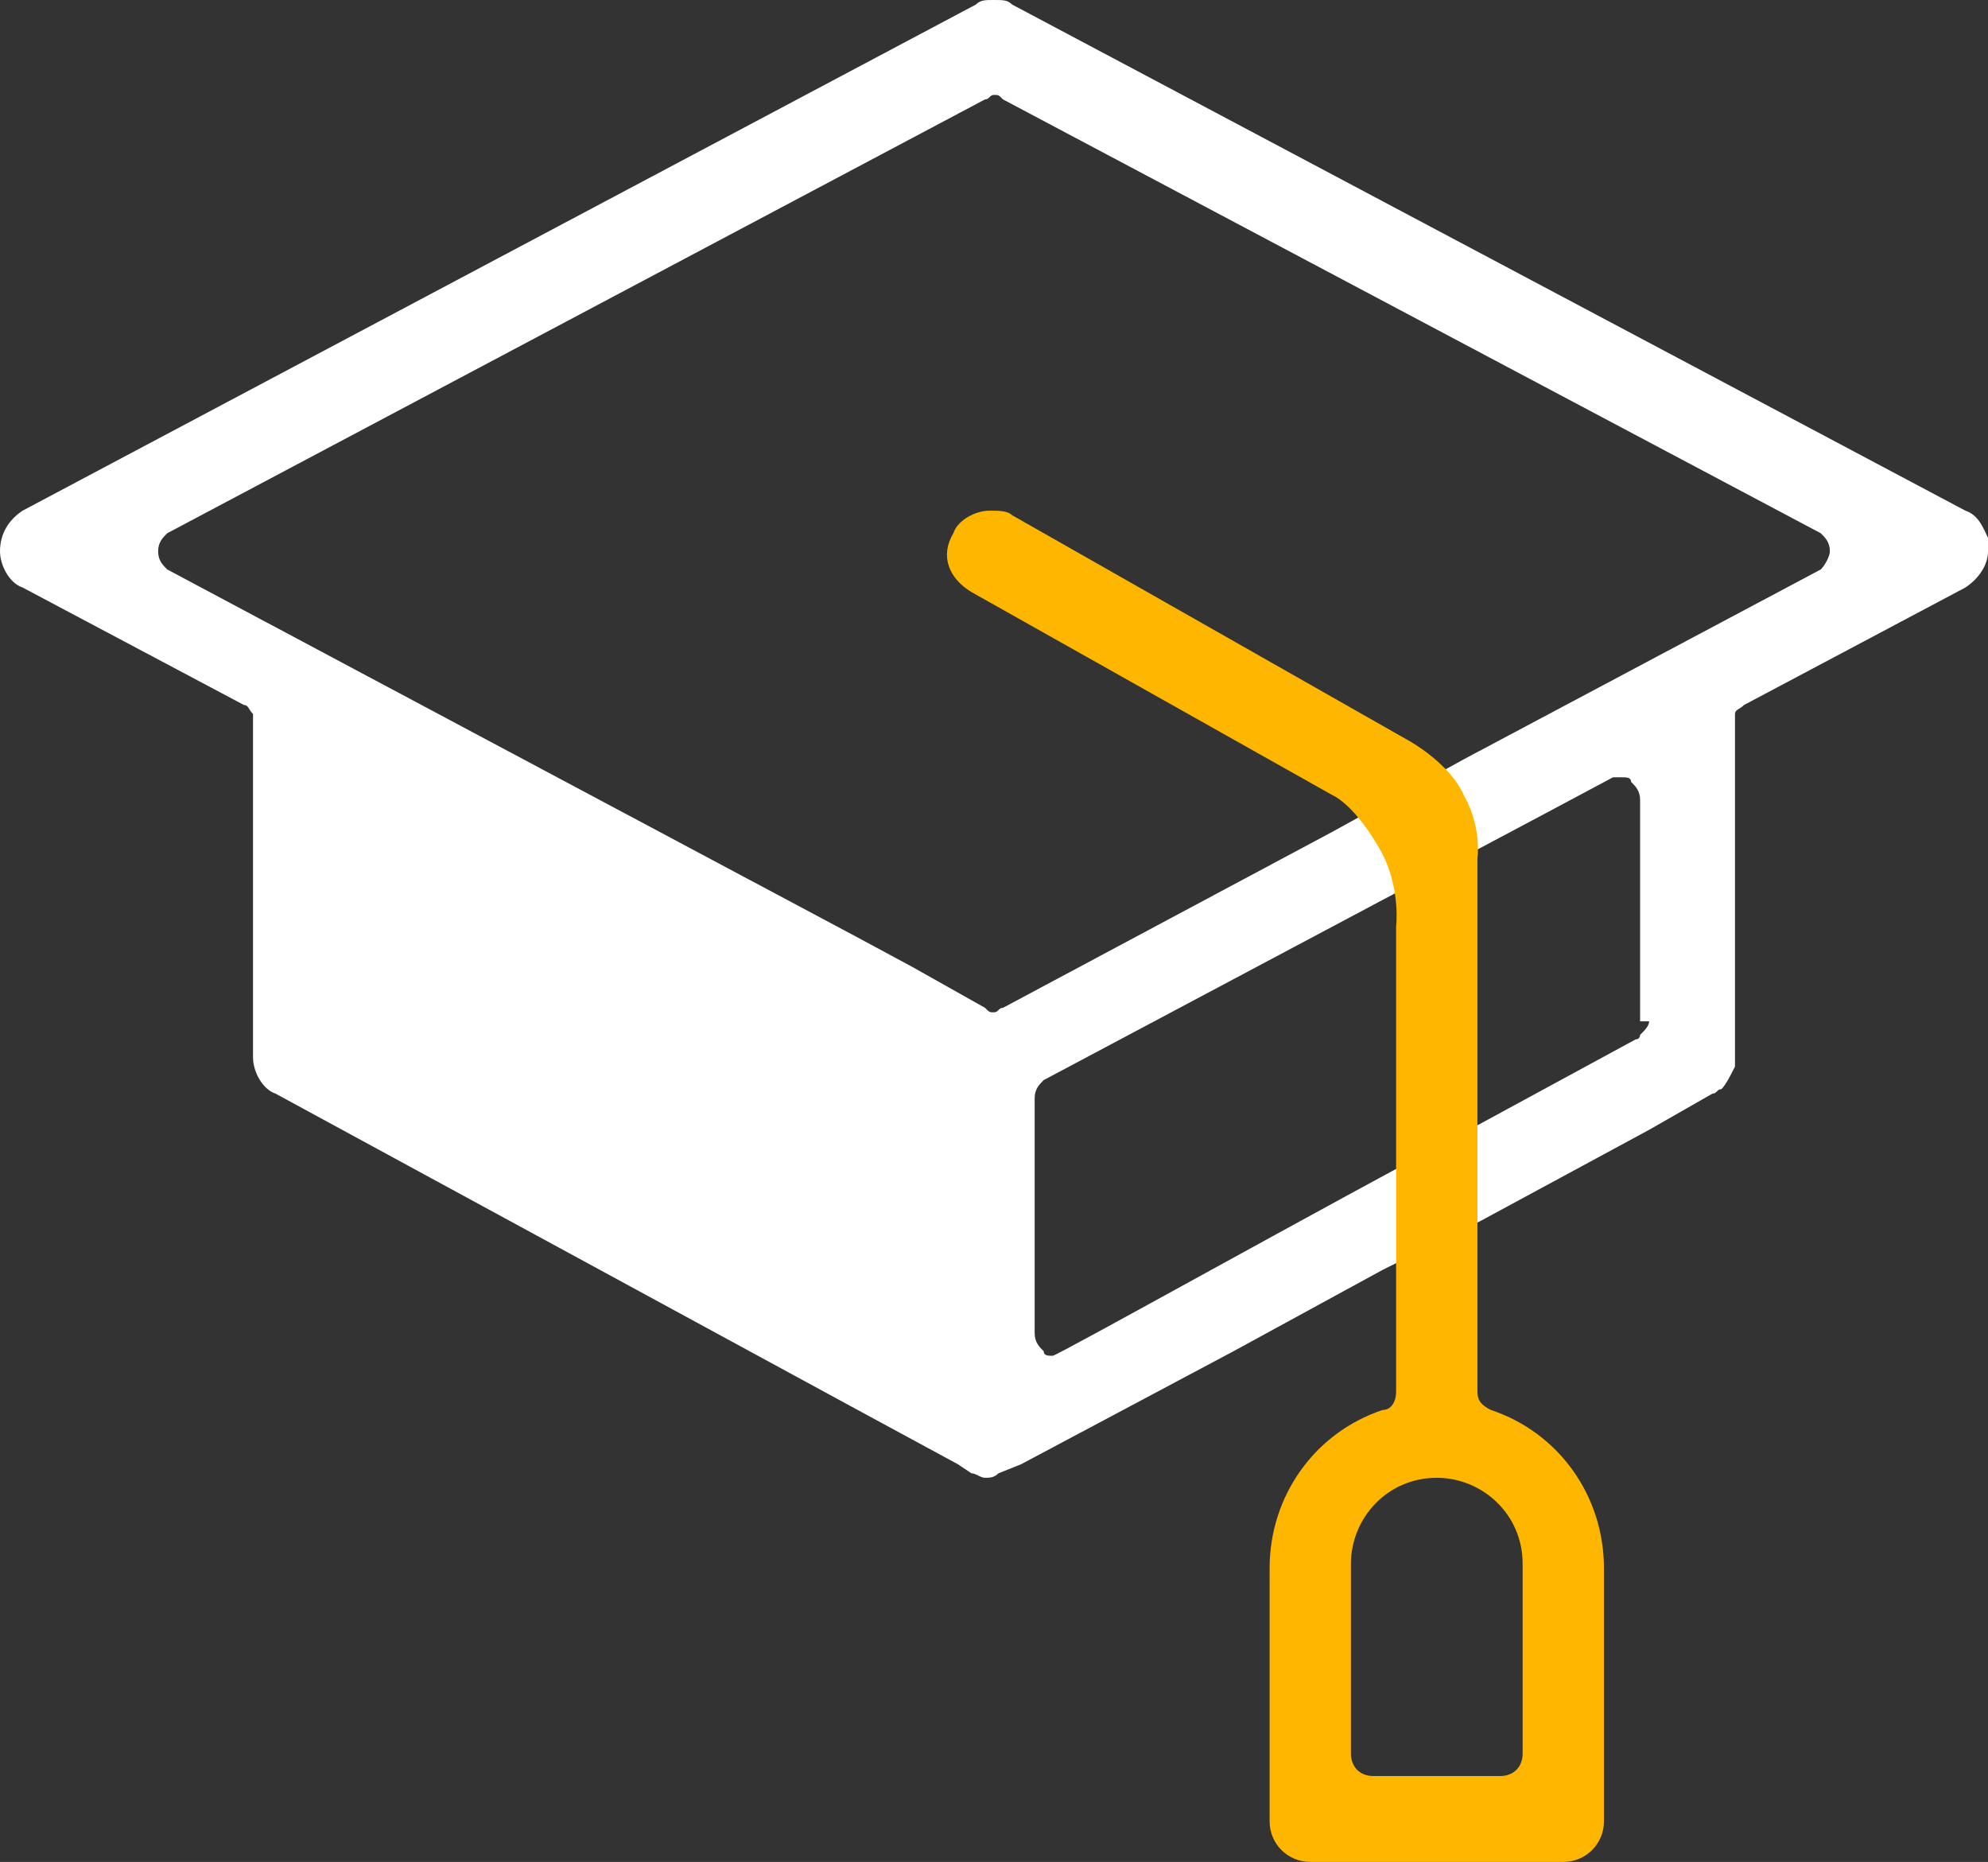
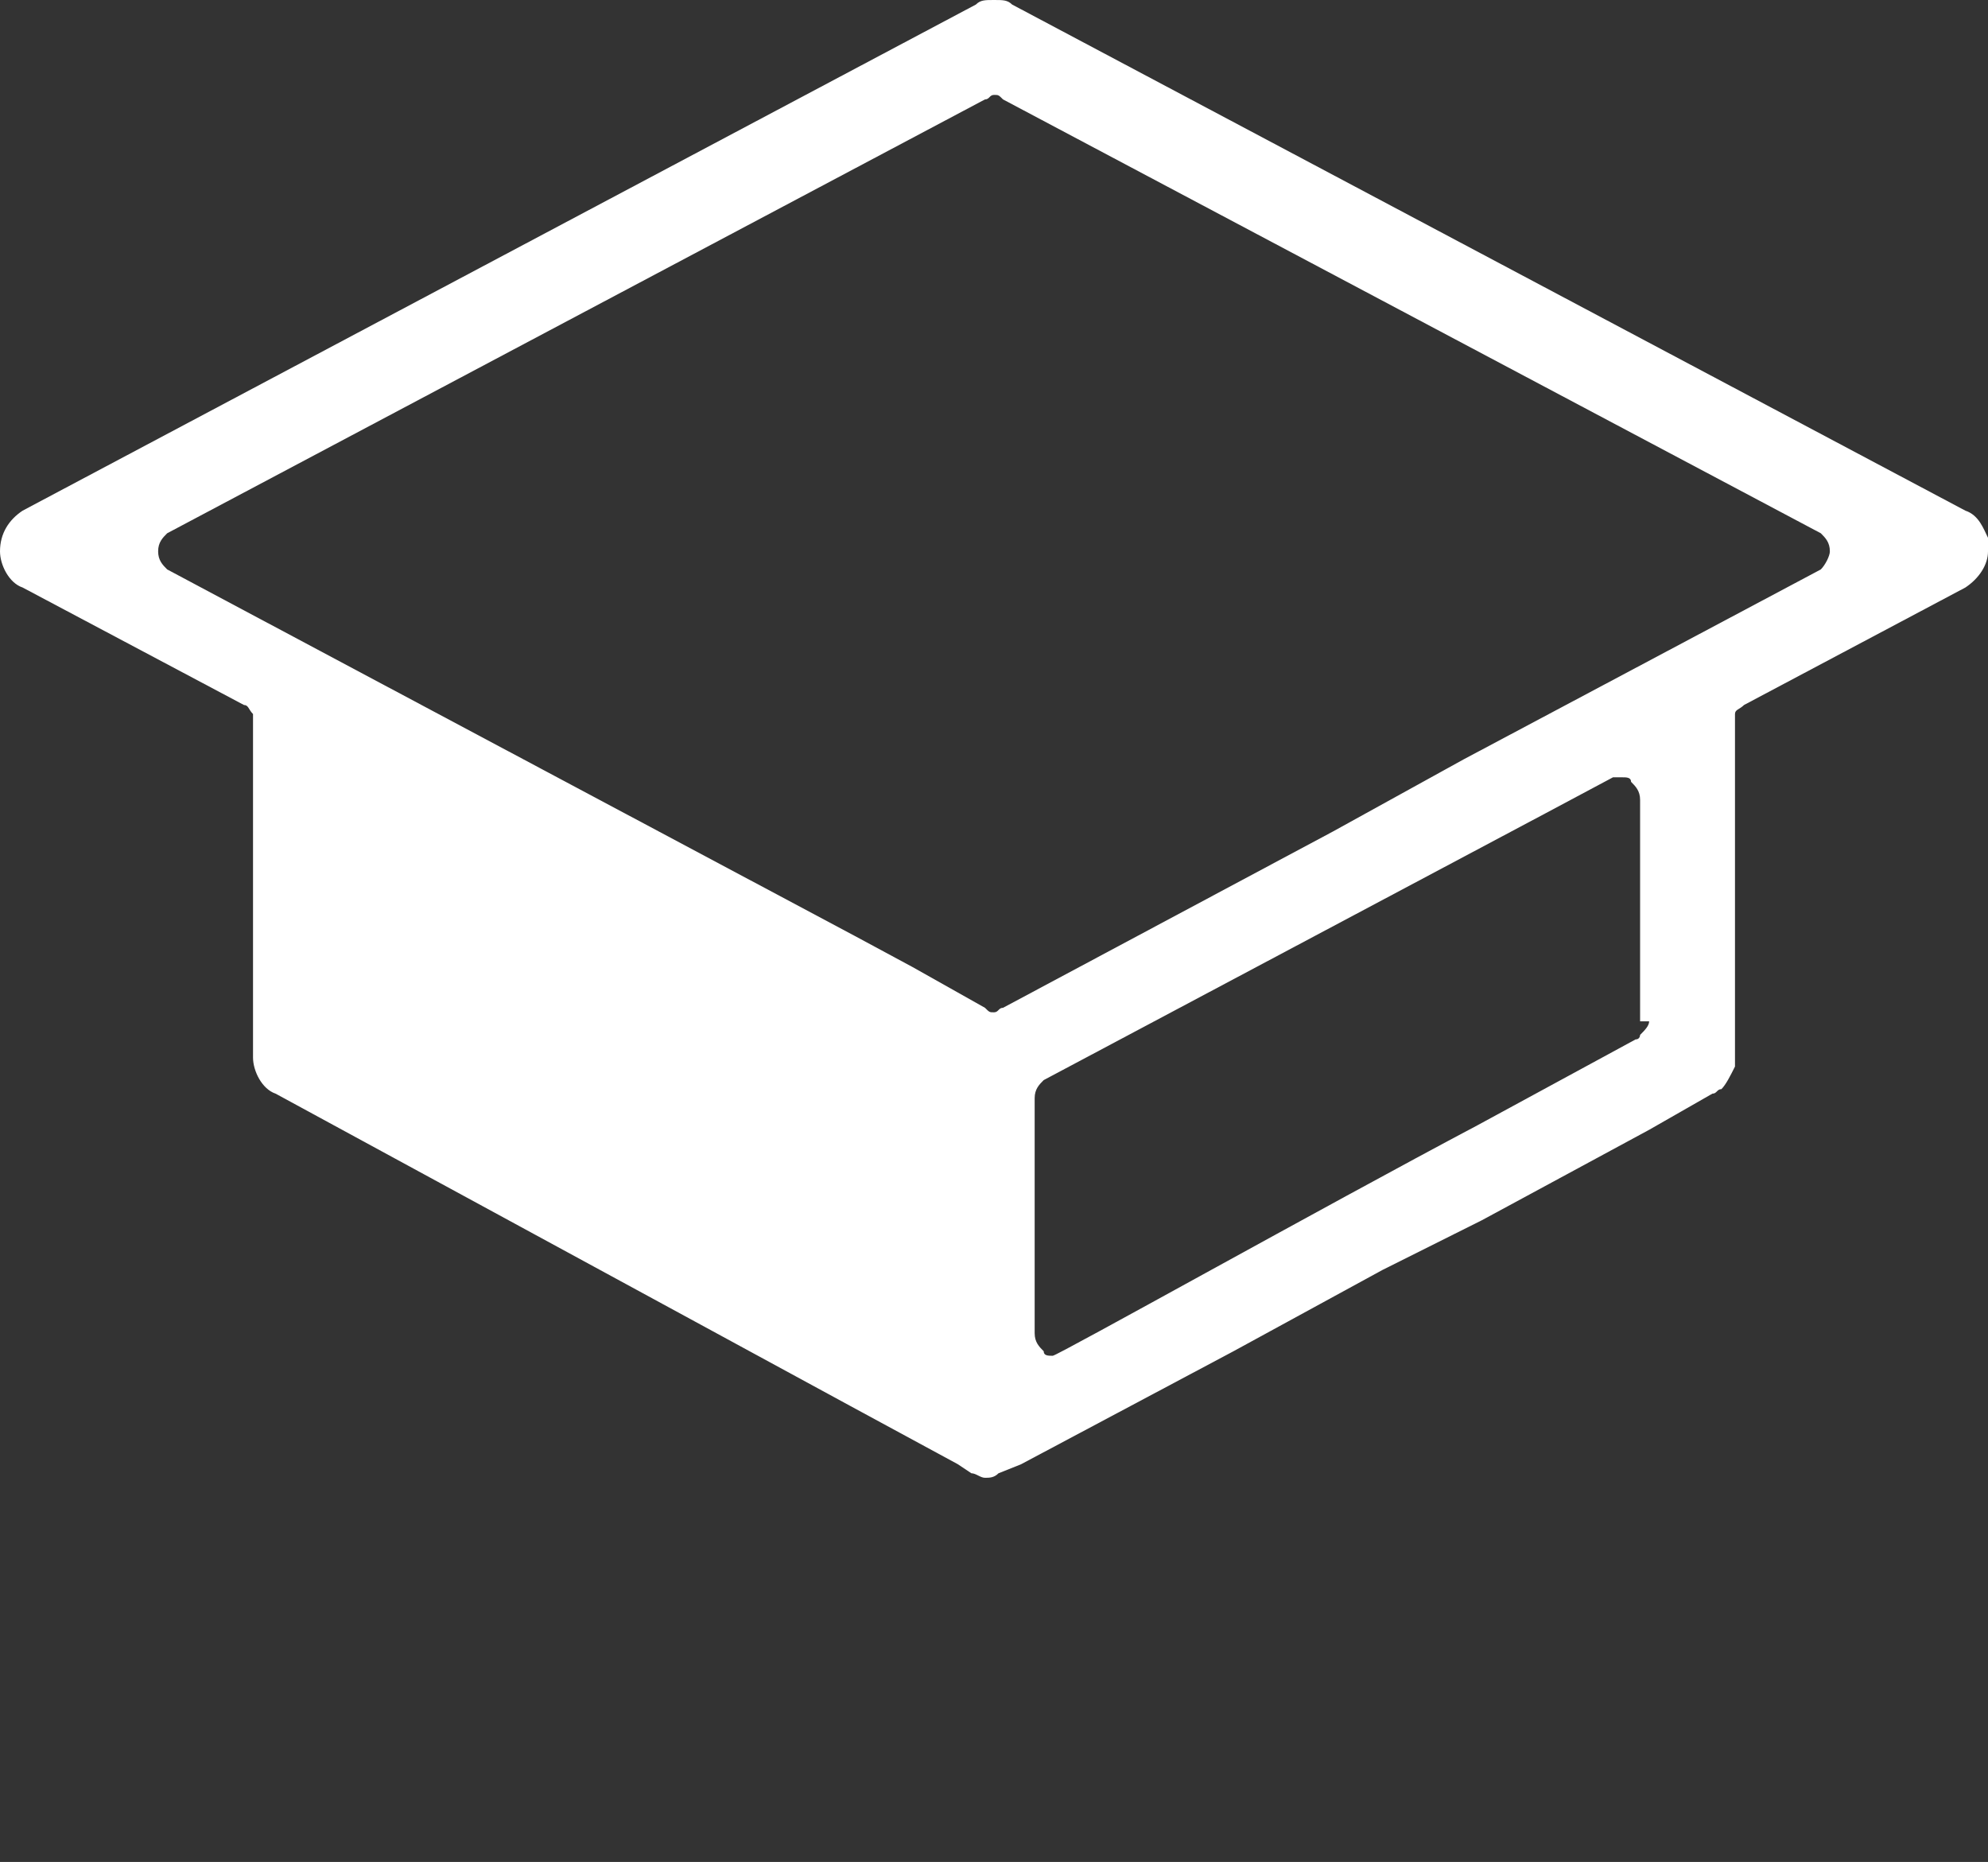
<svg xmlns="http://www.w3.org/2000/svg" version="1.1" id="Layer_1" x="0px" y="0px" viewBox="0 0 44 41.2" style="enable-background:new 0 0 44 41.2;" xml:space="preserve">
  <rect x="0" y="0" width="44" height="41.2" fill="#333333" stroke="none" />
  <style type="text/css">
	.st0{fill:none;}
	.st1{fill:#FFFFFF;}
	.st2{fill:#FFB600;}
</style>
  <g>
    <g>
-       <polygon class="st0" points="22,23.5 42.6,12.2 22.4,1.4 1.2,12.2   " />
-     </g>
+       </g>
    <g>
      <polygon class="st1" points="21.9,23.1 21.9,31.7 6.5,23.1 6.8,15.3   " />
    </g>
    <g>
      <path class="st1" d="M32.8,27l3.7-2c0,0,0,0,0,0l1.4-0.8c0.1,0,0.1-0.1,0.2-0.1c0.1-0.1,0.2-0.3,0.3-0.5c0-0.1,0-0.1,0-0.2v-6.7    v-0.3v-0.6c0-0.1,0.1-0.1,0.2-0.2l4.9-2.6c0.3-0.2,0.5-0.5,0.5-0.8c0-0.1,0-0.2,0-0.3c-0.1-0.2-0.2-0.5-0.5-0.6L22.4,0.1    C22.3,0,22.2,0,22,0c-0.2,0-0.3,0-0.4,0.1L0.5,11.3C0.2,11.5,0,11.8,0,12.2c0,0.3,0.2,0.7,0.5,0.8l4.9,2.6c0.1,0,0.1,0.1,0.2,0.2    v0.6v0.5v6.5c0,0.3,0.2,0.7,0.5,0.8l12.7,6.9v0l2.4,1.3l0.3,0.2c0,0,0,0,0,0c0,0,0,0,0,0c0,0,0,0,0,0l0,0c0,0,0,0,0,0l0,0l0,0    c0.1,0,0.2,0.1,0.3,0.1c0.1,0,0.2,0,0.3-0.1l0,0l0,0l0,0l0,0c0,0,0,0,0,0c0,0,0,0,0,0c0,0,0,0,0,0l0.5-0.2l4.7-2.5c0,0,0,0,0,0    l3.3-1.8 M21.1,29.5c0,0.2-0.1,0.3-0.2,0.4c-0.1,0-0.2,0.1-0.2,0.1c-0.1,0-0.2,0-0.2-0.1L7.7,23c-0.1-0.1-0.2-0.2-0.2-0.4v-5.1    c0-0.2,0.1-0.3,0.2-0.4C7.8,17.1,7.9,17,8,17c0.1,0,0.1,0,0.2,0.1l11.3,6l1.3,0.7c0.1,0.1,0.2,0.2,0.2,0.4V29.5z M36.5,22.6    c0,0.1-0.1,0.2-0.2,0.3c0,0,0,0.1-0.1,0.1l-3.5,1.9v0c-3.4,1.8-9.3,5.1-9.4,5.1c-0.1,0-0.2,0-0.2-0.1c-0.1-0.1-0.2-0.2-0.2-0.4    v-5.2c0-0.2,0.1-0.3,0.2-0.4l11.1-5.9v0l1.5-0.8c0,0,0.1,0,0.1,0c0,0,0.1,0,0.1,0c0.1,0,0.2,0,0.2,0.1c0.1,0.1,0.2,0.2,0.2,0.4    V22.6z M40.3,12.6l-7.9,4.2l-2.9,1.6l-7.3,3.9c-0.1,0-0.1,0.1-0.2,0.1c-0.1,0-0.1,0-0.2-0.1l-1.6-0.9l-1.3-0.7v0L3.7,12.6    c-0.1-0.1-0.2-0.2-0.2-0.4c0-0.2,0.1-0.3,0.2-0.4l18.1-9.6c0.1,0,0.1-0.1,0.2-0.1c0.1,0,0.1,0,0.2,0.1l18.1,9.6    c0.1,0.1,0.2,0.2,0.2,0.4C40.5,12.3,40.4,12.5,40.3,12.6z" />
    </g>
  </g>
-   <path class="st2" d="M30.9,20.5C30.9,20.5,30.9,20.5,30.9,20.5l0,3.6v1.9v4.8c0,0.2-0.1,0.4-0.3,0.4c-1.5,0.5-2.5,1.9-2.5,3.5v5.6  c0,0.5,0.4,0.9,0.9,0.9h5.6c0.5,0,0.9-0.4,0.9-0.9v-5.6c0-1.6-1-3-2.5-3.5c-0.2-0.1-0.3-0.2-0.3-0.4v-5.8V23v-4c0,0,0.1-0.7-0.3-1.4  c-0.3-0.7-1.2-1.2-1.2-1.2l-8.8-5c-0.1-0.1-0.3-0.1-0.5-0.1c-0.3,0-0.7,0.2-0.8,0.5c-0.3,0.5-0.1,1,0.4,1.3l8,4.5  c0,0,0.5,0.2,1.1,1.3C31,19.7,30.9,20.5,30.9,20.5z M33.7,38.8c0,0.3-0.2,0.5-0.5,0.5h-2.8c-0.3,0-0.5-0.2-0.5-0.5v-4.2  c0-1,0.8-1.9,1.9-1.9c1,0,1.9,0.8,1.9,1.9V38.8z" />
</svg>